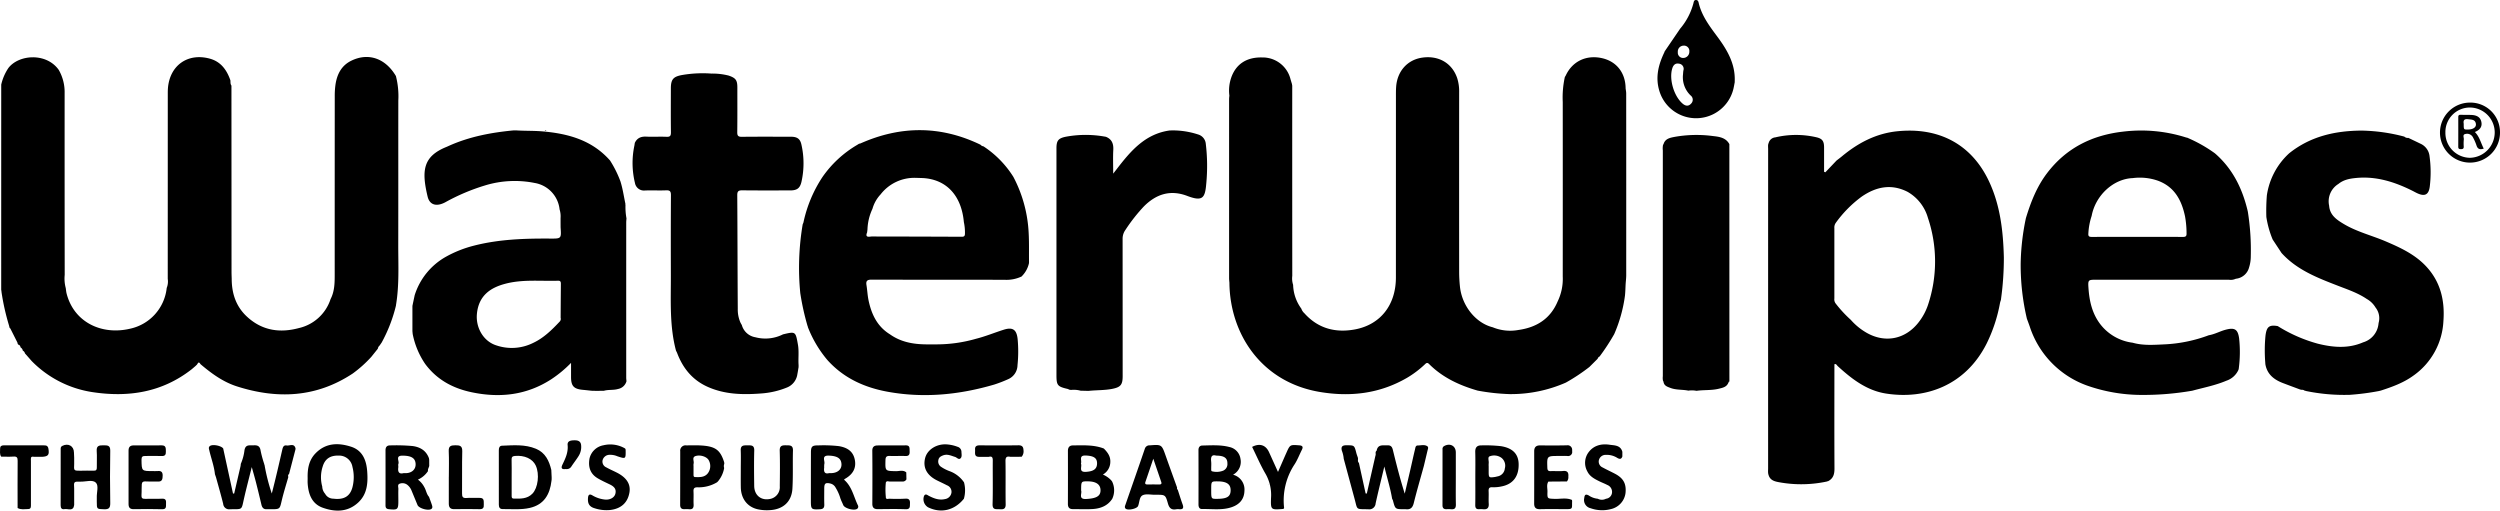
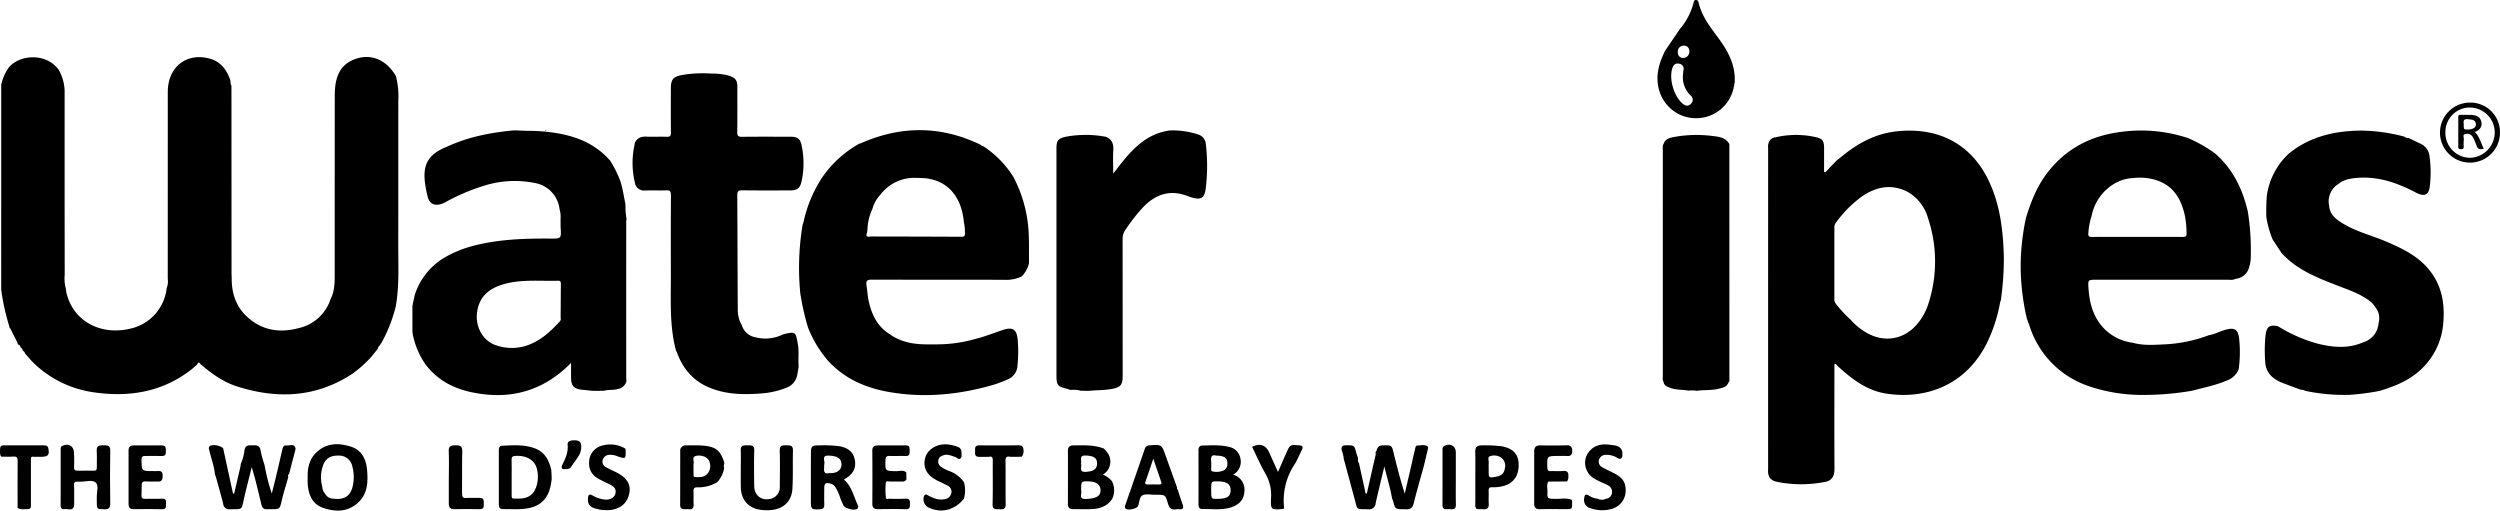
<svg xmlns="http://www.w3.org/2000/svg" width="876.165" height="178.948" viewBox="0 0 876.165 178.948">
  <g>
    <path d="M138.794,107h-.026c1.2-7.085.792-14.233.807-21.361.036-16.8,0-33.607.023-50.41a28.563,28.563,0,0,0-.832-8.528h0l.018,0c-3.65-6.234-9.588-8.329-15.557-5.476-3.6,1.723-5.142,4.842-5.672,8.582a28.257,28.257,0,0,0-.236,3.946q-.02,30.869-.017,61.735c0,3.218.083,6.466-1.5,9.442h0l.017,0h0a15.219,15.219,0,0,1-11.061,10.043c-6.482,1.747-12.546.97-17.786-3.617l-.037-.039c-4.134-3.613-5.723-8.294-5.73-13.64h0c-.021-.779-.06-1.557-.06-2.336Q81.128,62.67,81.114,30c-.433-.564-.294-1.241-.372-1.875-1.275-3.61-3.32-6.513-7.232-7.577-7.772-2.113-14.1,2.441-14.663,10.522-.046.658-.044,1.321-.044,1.981q0,32.346-.013,64.693a6.063,6.063,0,0,1-.363,3.176l-.046.374a16.356,16.356,0,0,1-12.766,13.9c-9.941,2.357-19.681-2.207-22.274-12.314-.16-.627-.2-1.285-.3-1.928a12.781,12.781,0,0,1-.365-4.605q-.042-31.81-.028-63.62a15.646,15.646,0,0,0-2.065-8.238v0c-4.354-6.119-13.958-5.4-17.612-.69A17.173,17.173,0,0,0,.43,29.661h0L.423,101.529a9.286,9.286,0,0,1,.121.923A81.306,81.306,0,0,0,3.217,114.26c.074.3.058.651.39.836l2.483,4.933c.095.285.077.628.41.788.51.131.608.577.752.987h0a1.49,1.49,0,0,1,.736,1.084,1.425,1.425,0,0,1,.758.962l.354.4h0l2,2.277a37.7,37.7,0,0,0,21.307,10.9c12.624,1.918,24.423.082,34.763-8l1.343-1.147.348-.342h0c.435-.251.614-1.628,1.4-.318,3.842,3.267,7.911,6.24,12.752,7.79,14.175,4.538,27.836,3.945,40.6-4.5a42.32,42.32,0,0,0,6.532-5.859h0l2.277-2.845a1.788,1.788,0,0,1,.624-1.115h0l.736-1.079A52.745,52.745,0,0,0,138.794,107Z" />
    <path d="M483.227,110.951l-.072.064h.265C483.352,110.994,483.288,110.972,483.227,110.951Z" />
    <path d="M697.014,63.417C690.877,50.463,679.41,44.534,664.973,46c-7.52.763-13.8,4.1-19.493,8.831-.6.495-1.221.953-1.833,1.429h0l-3.926,4.128-.443-.182q0-4.24,0-8.481c0-2.191-.546-3.123-2.685-3.615a31.593,31.593,0,0,0-14.4.031A2.657,2.657,0,0,0,619.86,50.1a2.5,2.5,0,0,0-.214,1.044c0,.211,0,.423.014.634.007.151.013.3.013.452q-.015,55.9-.007,111.8c0,.123,0,.246-.007.368-.011.365-.028.73-.011,1.094a3.427,3.427,0,0,0,.192,1.036c.573,1.877,2.242,2.226,3.794,2.5a42.989,42.989,0,0,0,16.731-.292l.125-.09.153.011c1.849-.927,2.289-2.455,2.278-4.448-.066-12.126-.026-24.254-.02-36.381a1.06,1.06,0,0,1,.041-.2c.613-.184.8.389,1.113.676,4.917,4.51,10.173,8.569,16.955,9.626,13.618,2.124,27.731-2.658,35.233-17.511a53.833,53.833,0,0,0,4.7-14.277,9.86,9.86,0,0,1,.307-1.016h0l.078-.61a104.221,104.221,0,0,0,.955-14.335C702.043,80.971,701.033,71.9,697.014,63.417Zm-21.343,43.521a20.51,20.51,0,0,1-3.121,5.84c-4.64,6.14-11.888,7.632-18.524,3.759a21.881,21.881,0,0,1-5.381-4.436h0a43.48,43.48,0,0,1-5.356-5.8,2.363,2.363,0,0,1-.407-1.692q0-12.339,0-24.678a2.789,2.789,0,0,1,.51-1.849,41.3,41.3,0,0,1,9.08-9.181c5.028-3.449,10.353-4.585,16.07-1.668a15.307,15.307,0,0,1,7.134,9.138A47.915,47.915,0,0,1,675.671,106.938Z" />
    <path d="M646.071,53.749a.489.489,0,0,0,.2-.125Z" />
    <path d="M209.15,136.99h0l1.8-.031h0l.713-.008c1.61-.458,3.311-.147,4.931-.626a3.77,3.77,0,0,0,2.967-2.72v0c-.032-.417-.093-.834-.093-1.251q-.006-27.195,0-54.389c0-.477.061-.954.093-1.431a21.92,21.92,0,0,1-.344-4.818h0a.169.169,0,0,1-.026-.256c-.56-2.622-.93-5.28-1.734-7.856a38.067,38.067,0,0,0-3.66-7.357h0c-6.283-7.118-14.6-9.416-23.653-10.2-3.051-.263-6.094-.148-9.135-.344l-1.065,0c-7.772.74-15.38,2.17-22.563,5.381-.272.122-.539.255-.815.366-8.309,3.332-8.892,8.269-6.7,17.454.712,2.981,3.133,3.6,6.163,2a71.09,71.09,0,0,1,13.812-5.872,35.552,35.552,0,0,1,17.562-.905,10.515,10.515,0,0,1,8.715,9.266,8.1,8.1,0,0,1,.342,3.018q0,1.617.01,3.235c.269,3.969.269,3.988-3.566,3.966-8.986-.05-17.939.216-26.715,2.458a40.651,40.651,0,0,0-9.8,3.854,23.562,23.562,0,0,0-11.057,13.53h0q-.326,1.533-.653,3.067a4.071,4.071,0,0,1-.112.524h0l-.029.362,0,8.643c.032.335.063.671.095,1.006A28.3,28.3,0,0,0,149,127.53c4.093,5.538,9.7,8.556,16.306,9.942,9.887,2.076,19.276,1.031,27.911-4.563a41.426,41.426,0,0,0,6.915-5.738c0,1.885,0,3.407,0,4.929,0,3.2.957,4.239,4.18,4.529,1.012.091,2.022.212,3.033.319Zm-12.994-24.285c-2.757,2.931-5.609,5.742-9.321,7.483a16.8,16.8,0,0,1-12.892.855c-4.581-1.451-7.236-6.255-6.805-10.993.608-6.677,5.042-9.282,9.845-10.574,6.135-1.649,12.4-.9,18.617-1.091.871-.026.973.444.967,1.114q-.05,5.941-.085,11.883A1.331,1.331,0,0,1,196.156,112.705Z" />
    <path d="M191.111,45.706a1.379,1.379,0,0,0-.242.307,6.3,6.3,0,0,1,.7-.266Z" />
    <path d="M335.286,73.982l-.024-.083C335.23,73.938,335.227,73.968,335.286,73.982Z" />
    <path d="M360.114,77.387a46.7,46.7,0,0,0-4.961-15.393h0a35,35,0,0,0-10.492-10.71h0a1.609,1.609,0,0,1-1.03-.567h0c-13.945-6.732-27.962-6.713-42.049-.459a2.639,2.639,0,0,1-.515.115l-.7.438a38.467,38.467,0,0,0-12.124,11.238,46.17,46.17,0,0,0-6.658,15.9,3.976,3.976,0,0,1-.265.641h0a91.547,91.547,0,0,0-.85,24.143,88.27,88.27,0,0,0,2.551,11.522.233.233,0,0,1,.067.271,40.667,40.667,0,0,0,6.9,11.669c5.707,6.347,13,9.63,21.191,11.114,12.621,2.286,25.043,1.052,37.277-2.536a45.875,45.875,0,0,0,4.844-1.87,5.42,5.42,0,0,0,3.3-4.927,46.56,46.56,0,0,0,.045-9.159c-.346-3.263-1.693-4.262-4.828-3.275-3.247,1.022-6.4,2.344-9.708,3.172A49.944,49.944,0,0,1,328.5,120.69h-.733l-1.089,0h0l-2.156,0c-4.527-.045-8.849-.827-12.635-3.528h0c-4.455-2.741-6.473-7.036-7.494-11.917-.366-1.751-.433-3.562-.725-5.331-.252-1.529.32-1.915,1.823-1.91,15.544.051,31.089.01,46.634.056a12.41,12.41,0,0,0,5.906-1.156l.317-.344h0a9.249,9.249,0,0,0,2.265-4.286h0c.008-.127.015-.254.023-.381C360.581,87.055,360.8,82.209,360.114,77.387Zm-23.008,5.589q-15.846-.072-31.691-.095c-1.082.124-2.259.347-1.518-1.445l.126-1.055a18.325,18.325,0,0,1,1.751-7.212l0-.01a12.236,12.236,0,0,1,2.866-5.055,14.949,14.949,0,0,1,12.466-5.763c.775.009,1.55.042,2.325.064,8.33.469,13.546,6.209,14.369,15.434a16.949,16.949,0,0,1,.384,3.931C338.192,82.559,338.027,82.981,337.106,82.976Z" />
    <path d="M836.187,84.626c-4.894-2.094-10.138-3.36-14.749-6.109-2.484-1.481-4.92-3.1-5.156-6.43l0,.007a7.141,7.141,0,0,1,3.239-7.617c1.844-1.527,4.086-1.91,6.356-2.118,6.993-.64,13.386,1.408,19.54,4.471.536.267,1.056.566,1.6.825,2.743,1.314,4.164.664,4.538-2.3a41.327,41.327,0,0,0-.083-10.593,5.411,5.411,0,0,0-3.233-4.426c-1.392-.677-2.791-1.34-4.187-2.01a1.8,1.8,0,0,1-1.425-.449,62.479,62.479,0,0,0-14.867-2.109c-9.314.039-18.028,1.985-25.487,7.96h0a24.825,24.825,0,0,0-7.818,14.761,69.063,69.063,0,0,0-.178,7.543,33.683,33.683,0,0,0,2.215,7.908h0q1.557,2.364,3.116,4.728c5.378,5.946,12.61,8.709,19.815,11.5,3.457,1.338,6.979,2.52,10.076,4.623a8.3,8.3,0,0,1,3.038,2.971,6.025,6.025,0,0,1,1.083,5.414h0l-.045.367h0a7.542,7.542,0,0,1-5.373,6.432c-5.218,2.266-10.549,1.8-15.849.486a52.463,52.463,0,0,1-14.082-6.176c-2.988-.513-3.91.195-4.3,3.413a53.977,53.977,0,0,0-.09,9.168l.048.738c.6,3.553,3.007,5.438,6.14,6.641,2.064.792,4.139,1.552,6.209,2.326h0a.224.224,0,0,1,.284.067,1.4,1.4,0,0,1,1.16.3.216.216,0,0,1,.286.062,66.6,66.6,0,0,0,15.493,1.376A87.487,87.487,0,0,0,833.974,137l.12-.087.147.025c4.1-1.331,8.143-2.77,11.678-5.37a24.806,24.806,0,0,0,10.416-19.064c.534-7.255-1.038-13.842-6.167-19.267C846.282,89.129,841.278,86.8,836.187,84.626Z" />
    <path d="M422.754,64.369a65.1,65.1,0,0,0-.17-14.009,3.742,3.742,0,0,0-2.7-3.239,28.677,28.677,0,0,0-8.817-1.419l-1.1.02c-8.562,1.169-13.652,7.121-18.494,13.416-.356.464-.717.923-1.335,1.718,0-3.031-.106-5.7.034-8.349.114-2.163-.522-3.727-2.592-4.565h0l-.677-.116a38.022,38.022,0,0,0-13.406.1c-2.642.553-3.245,1.387-3.245,4.09q0,39.729,0,79.458c0,3.556.364,4.006,3.861,4.819a2.48,2.48,0,0,1,.518.218.929.929,0,0,1,.128.061l.6.087a9.03,9.03,0,0,1,3.345.266l.007,0,2.79.068c2.74-.3,5.515-.173,8.238-.7,2.993-.584,3.716-1.422,3.717-4.459q0-24.051-.019-48.1a5.227,5.227,0,0,1,.99-3.161,59.116,59.116,0,0,1,6.433-8.2c4.32-4.36,9.3-5.959,15.2-3.719C421.5,70.721,422.333,69.4,422.754,64.369Z" />
    <path d="M600.4,47.688a43.87,43.87,0,0,0-13.565.294c-1.53.309-3.21.6-3.8,2.464a1.762,1.762,0,0,0-.235.53,6.806,6.806,0,0,0-.035,1.753q-.018,39.545,0,79.09a5.389,5.389,0,0,0,.032,1.5,1.429,1.429,0,0,0,.2.427c.167,1.452,1.34,1.791,2.441,2.212,2.023.773,4.2.51,6.276.95a8.57,8.57,0,0,1,2.858.062c2.579-.369,5.22-.1,7.772-.725,1.367-.334,2.816-.581,3.408-2.157h0l.01-.008a.141.141,0,0,0,.049-.215l0-.053a.226.226,0,0,0,.085.008,1.888,1.888,0,0,0,.2-.133h0l-.012-83.177C604.849,48.237,602.552,47.928,600.4,47.688Zm5.246,86.286a1.357,1.357,0,0,0,.106.11A.325.325,0,0,1,605.643,133.974Z" />
    <path d="M595.316.93C595.2.4,594.966.007,594.4,0c-.729-.009-.783.626-.908,1.127a22.652,22.652,0,0,1-4.68,8.954h0l-5.4,7.925-.124.352c-2.067,4.311-3.2,8.71-1.739,13.51a13.45,13.45,0,0,0,26-.929c.154-.7.276-1.409.414-2.114l0-.37c.242-6.129-2.679-11.016-6.151-15.69C599.11,9.119,596.351,5.494,595.316.93Zm-5.252,15.064a1.868,1.868,0,0,1,1.992,2.05,2.169,2.169,0,0,1-2.247,2.271,1.845,1.845,0,0,1-1.787-2.051A2.064,2.064,0,0,1,590.064,15.994ZM592.688,36.3c-.914,1.02-1.954.9-2.982.025-3.052-2.607-4.808-8.528-3.635-12.345.357-1.16,1.06-1.924,2.35-1.667a1.819,1.819,0,0,1,1.557,2.372c-.085.468-.1.95-.142,1.425a8.836,8.836,0,0,0,2.65,7.328A1.887,1.887,0,0,1,592.688,36.3Z" />
    <path d="M100.445,156.12c-1.11-.191-1.345.733-1.538,1.573-1.166,5.082-2.329,10.165-3.652,15.27a66.694,66.694,0,0,1-2.546-10.032h0a.147.147,0,0,1-.068-.21,38.674,38.674,0,0,1-1.309-4.8c-.239-1.626-1.133-1.942-2.49-1.845-1.293.092-2.77-.452-3.156,1.689a17.11,17.11,0,0,1-1.291,4.8l-.075.714q-1.122,4.836-2.243,9.671l-.419.021-3.432-15.779h.007c-.68-.983-3.624-1.57-4.6-.919-.667.444-.4,1.037-.267,1.607.633,2.771,1.674,5.445,1.96,8.3h0l.375,1.091c.849,3.108,1.756,6.2,2.522,9.331a2.066,2.066,0,0,0,2.353,1.877c4.6-.085,3.971.469,4.979-3.928.8-3.489,1.712-6.952,2.682-10.861.56,2.024,1.042,3.658,1.462,5.307q.993,3.908,1.912,7.833c.252,1.084.779,1.733,1.976,1.624.118-.011.24,0,.36,0,4.57.028,3.981.213,4.978-3.791.619-2.485,1.393-4.931,2.1-7.4,0-.392-.224-.838.27-1.11q1.125-4.316,2.252-8.632l.032-.373C103.073,155.211,101.523,156.305,100.445,156.12Z" />
    <path d="M193.218,164.75h0l.018.021c-.771-3.248-2.089-6.119-5.416-7.5-3.843-1.6-7.886-1.224-11.891-1.065-.862.035-1.11.739-1.108,1.57q.029,9.552.006,19.1c0,.943.364,1.546,1.327,1.536,3.176-.032,6.378.308,9.515-.407,5.015-1.144,7.049-4.733,7.606-9.48.021-.179.041-.357.062-.536,0-.248,0-.5,0-.745q-.06-1.248-.121-2.5Zm-6.637,8.271c-1.843,1.881-4.2,1.763-6.544,1.716-.8-.016-.718-.646-.719-1.184q0-3.147,0-6.295c0-2.038.039-4.077-.021-6.114-.026-.89.205-1.266,1.156-1.351,3.364-.3,6.211.975,7.32,3.386C189.151,166.177,188.559,171,186.581,173.021Z" />
    <path d="M36.264,156.07c-1.391-.012-2.511.051-2.37,1.979.14,1.912,0,3.842.04,5.763.017.825-.2,1.183-1.112,1.146-1.558-.064-3.121.013-4.681.015-2.268,0-2.268,0-2.143-2.4V160.4c-.027-.6-.072-1.194-.077-1.791-.021-2.314-2.014-3.423-4.113-2.329-.564.294-.539.716-.539,1.19,0,6.533.011,13.067-.016,19.6,0,1,.37,1.544,1.353,1.36,1.219-.227,3.082.95,3.391-1.439q0-2.886,0-5.774c-.163-2.431-.161-2.479,2.262-2.416,1.84.048,4.226-.8,5.365.38,1.043,1.079.222,3.434.3,5.225.02.48,0,.961,0,1.441,0,2.623,0,2.547,2.545,2.631,1.6.053,2.2-.4,2.173-2.126-.105-6.124-.115-12.252,0-18.376C38.684,156,37.6,156.082,36.264,156.07Z" />
-     <path d="M150.35,174.125h0c-.894-.986-1-2.354-1.678-3.457a7.512,7.512,0,0,0-2.205-2.576,8.258,8.258,0,0,0,3.535-3h0c-.135-.669.305-1.2.433-1.807q-.007-1.073-.014-2.145l-.094-.571c-.99-2.648-3.009-3.871-5.716-4.246a63.267,63.267,0,0,0-7.919-.221c-1.122-.015-1.583.624-1.581,1.721q.021,9.644,0,19.287c0,.914.332,1.261,1.231,1.353,3.016.307,3.271.106,3.268-2.911,0-1.382-.048-2.766.008-4.145.027-.656-.411-1.6.475-1.892a2.762,2.762,0,0,1,2.586.35,4.758,4.758,0,0,1,1.517,1.976c.712,1.714,1.415,3.431,2.125,5.146.5,1.218,3.941,2.161,4.923,1.331.435-.368.266-.9.129-1.335C151.067,176.017,150.694,175.075,150.35,174.125Zm-8-8.3c-.239.01-.478,0-.932,0-1.516.4-2.069-.388-1.828-2.012.061-.409-.112-.885.035-1.244.4-.978-1.168-2.87,1.368-2.876,3.138-.007,4.585.853,4.669,2.924C145.74,164.438,144.409,165.729,142.354,165.821Z" />
    <path d="M245.743,156.126c-1.736-.106-3.482-.038-5.223-.034a1.866,1.866,0,0,0-2.125,2.089c0,6.245,0,12.49-.023,18.735,0,1.059.425,1.568,1.494,1.533a12.157,12.157,0,0,1,1.62.015c1.31.132,1.66-.509,1.6-1.711-.076-1.5.047-3-.039-4.5-.063-1.1.315-1.481,1.411-1.471a12.41,12.41,0,0,0,6.849-1.766l.339-.335h0a9.9,9.9,0,0,0,2.153-4.688l-.007.005a2.042,2.042,0,0,1,.048-1.428h0L253.8,162C252.431,157.694,250.745,156.432,245.743,156.126Zm2.325,9.744c-1.122,1.444-2.821,1.377-4.447,1.327-.59-.018-.561-.51-.563-.93,0-.957,0-1.915,0-2.872h.008a3.172,3.172,0,0,1,.013-.894c.278-.911-.753-2.3.83-2.714,1.758-.464,4,.365,4.559,1.667A4.178,4.178,0,0,1,248.068,165.87Z" />
    <path d="M546.272,159.8c1.014,0,2.031-.052,3.042.01a1.444,1.444,0,0,0,1.69-1.191l-.019-1.1a1.587,1.587,0,0,0-1.873-1.45c-3.113.071-6.229.06-9.343.026-1.446-.016-2.084.647-2.083,2.054,0,6.109.013,12.218-.012,18.327-.006,1.461.627,2.016,2.082,1.978,2.754-.071,5.51-.037,8.265-.016,3.473.026,2.837.026,2.96-2.875l-.078-.357h0c-2-.861-4.1-.284-6.142-.373-2.444-.106-2.5-.026-2.426-2.472.036-1.192-.405-2.444.317-3.579l6.5-.05a2.258,2.258,0,0,0,.5-1.665c.113-1.327-.215-2.164-1.855-2-1.418.145-2.864-.018-4.293.047-.953.043-1.187-.315-1.215-1.236C542.159,159.8,542.127,159.8,546.272,159.8Z" />
    <path d="M317.309,174.765a54.1,54.1,0,0,1-5.581.02c-.477-.012-1.322.416-1.278-.677h0v0a25.1,25.1,0,0,1,.011-5.046h0c.36-.655.935-.28,1.428-.3h4.35a1.465,1.465,0,0,0,1.434-.765q-.025-1.218-.053-2.438h0c-1.107-.949-2.419-.406-3.624-.429-3.8-.075-3.764-.026-3.668-3.87.026-1.078.344-1.506,1.456-1.467,1.859.065,3.724-.041,5.583.026,1.315.046,1.487-.7,1.429-1.715-.054-.928.2-2.029-1.336-2.018-3.3.025-6.6-.018-9.906.028-1.138.016-1.856.471-1.843,1.866.06,6.183.048,12.368.01,18.552-.009,1.417.618,1.925,1.957,1.913,3.242-.03,6.488-.1,9.725.025,1.718.067,1.451-1.1,1.508-2.011C318.975,175.44,318.718,174.655,317.309,174.765Z" />
    <path d="M56.761,174.773c-1.975.121-3.963-.016-5.942.053-.972.034-1.293-.335-1.232-1.246.053-.777.051-1.559.055-2.339.011-2.621.008-2.621,2.653-2.485H55.2c1.638.162,1.806-.839,1.81-2.133.005-1.482-.826-1.651-1.989-1.533-.475.048-.96.007-1.44.007-3.982,0-3.92,0-3.987-3.956-.019-1.124.394-1.339,1.316-1.334,1.921.01,3.845-.074,5.763.011,1.284.056,1.485-.583,1.456-1.633s.1-2.106-1.454-2.1c-3.3.018-6.6-.013-9.9.014-1.134.009-1.727.559-1.721,1.8q.044,9.366,0,18.732c-.005,1.3.531,1.832,1.838,1.815,3.3-.044,6.607-.088,9.906.019,1.582.051,1.354-.956,1.388-1.862C58.217,175.63,58.3,174.678,56.761,174.773Z" />
    <path d="M216.2,165.643c-1.224-.624-2.494-1.161-3.69-1.833a2.216,2.216,0,0,1-1.331-2.488,2.515,2.515,0,0,1,2.52-1.924,6.183,6.183,0,0,1,2.636.5c2.985.987,2.981,1,2.93-2.194,0-.06,0-.12.008-.18a.413.413,0,0,1-.142-.312,10.2,10.2,0,0,0-7.612-1.166,6.1,6.1,0,0,0-4.914,4.644c-.555,3.135.371,5.466,2.888,6.947,1.334.786,2.75,1.435,4.149,2.106s2.478,1.536,2.018,3.318c-.357,1.383-1.964,2.234-3.789,2a10.62,10.62,0,0,1-4.22-1.427c-1.036-.626-1.5-.281-1.581.924-.126,1.762.349,2.963,2.213,3.536a13.422,13.422,0,0,0,5.492.65c3.863-.433,6.173-2.526,6.811-6.062Q221.379,168.29,216.2,165.643Z" />
    <path d="M565.986,166.029c-1.427-.75-2.9-1.422-4.312-2.195a2.237,2.237,0,0,1-1.286-2.69,2.42,2.42,0,0,1,2.474-1.73,6.851,6.851,0,0,1,3.928,1.056c.82.487,1.434.527,1.791-.5h0q0-.813,0-1.625h0c-.635-2.367-2.778-2.224-4.492-2.482-2.793-.421-5.472.2-7.271,2.543a6.173,6.173,0,0,0-.519,6.794c.872,1.81,2.539,2.644,4.207,3.474.91.453,1.874.8,2.77,1.279a2.606,2.606,0,0,1,1.695,2.533,2.37,2.37,0,0,1-2.126,2.306,3.094,3.094,0,0,1-2.884,0,6.711,6.711,0,0,1-3.156-1.15c-1.079-.585-1.465-.262-1.581.933a2.939,2.939,0,0,0,2.207,3.536,12.117,12.117,0,0,0,7.232.287,6.626,6.626,0,0,0,5.035-5.677C570,169.518,568.942,167.582,565.986,166.029Z" />
    <path d="M444.508,169.776c.027.1.049.206.073.309v-.3C444.555,169.781,444.533,169.777,444.508,169.776Z" />
    <path d="M455.3,156.07c-3.168-.227-3.177-.258-4.444,2.577-.972,2.176-1.914,4.365-2.961,6.758-1.071-2.365-2.1-4.649-3.14-6.927-1.161-2.538-3.3-3.217-5.884-1.883h0l-.017.1c1.558,3.161,2.949,6.419,4.724,9.453a14.937,14.937,0,0,1,1.874,8.406c-.137,4.166-.031,4.17,4.231,3.816.06,0,.12-.008.18-.011h0a.39.39,0,0,1,.179-.3,22.945,22.945,0,0,1,3.744-15.447c.975-1.554,1.633-3.3,2.469-4.948C456.8,156.579,456.477,156.154,455.3,156.07Z" />
    <path d="M15.683,156.086c-4.8.012-9.6.018-14.407-.008-.85,0-1.249.378-1.241,1.156.011.944-.217,1.931.367,2.8,1.436,0,2.879.084,4.308-.02,1.211-.088,1.485.36,1.474,1.507-.053,5.506-.018,11.013-.015,16.519,1.179.675,2.461.388,3.705.367,1.061-.018.966-.837.965-1.57q-.006-7.661,0-15.321c0-.72-.294-1.725,1.084-1.417h2.9c2.079-.131,2.511-.708,2.151-2.831C16.847,156.529,16.516,156.084,15.683,156.086Z" />
    <path d="M356.91,156.06c-4.5.074-9,.046-13.5.016-1.078-.007-1.767.268-1.679,1.5.08,1.1-.458,2.58,1.53,2.531l3.265,0h0c1.158-.3,1.418.215,1.408,1.305-.047,5.088.079,10.18-.069,15.265-.062,2.138,1.247,1.709,2.441,1.794,1.269.092,2.176-.016,2.147-1.732-.085-5.027.027-10.058-.063-15.086-.026-1.4.4-1.844,1.707-1.548l3.961-.029a2.976,2.976,0,0,0,.636-2.359C358.646,156.592,358.194,156.038,356.91,156.06Z" />
-     <path d="M569.866,31.974c-.044-.332-.1-.665-.142-1-.038-5.459-3.182-9.465-8.318-10.6-5.469-1.21-10.322,1.108-12.631,6.028-.1.21-.236.4-.355.6h0l0,.011a33.36,33.36,0,0,0-.731,8.735q.027,30.594,0,61.188a18.116,18.116,0,0,1-1.772,8.68h0c-2.564,6.142-7.46,9.158-13.8,10.034a16.015,16.015,0,0,1-8.976-.954h0v0c-5.916-1.465-10.773-7.463-11.48-14.252a50.98,50.98,0,0,1-.278-5.211q-.024-31.445,0-62.89a15.277,15.277,0,0,0-.689-4.967c-1.775-5.235-6.47-7.992-12.223-7.18-5.192.733-8.78,4.721-9.172,10.232-.077,1.077-.073,2.161-.074,3.241q-.006,31.806-.009,63.612c-.006,9.554-5.381,16.517-14.406,18.179-6.781,1.25-12.881-.325-17.655-5.661a3.828,3.828,0,0,1-1.082-1.627h0a14.792,14.792,0,0,1-2.878-8.317h0l.009.007a7.235,7.235,0,0,1-.305-3.171q-.029-33.394-.015-66.79a.191.191,0,0,1-.043-.275c-.187-.623-.379-1.245-.562-1.87a10.042,10.042,0,0,0-9.874-7.62c-5.436-.15-9.187,2.254-10.883,7.009a13.9,13.9,0,0,0-.668,6.354c-.01.121-.022.242-.034.363a8.492,8.492,0,0,0-.063.885q-.009,31.381,0,62.764c0,.214.013.429.03.644.025.321.059.642.082.963.17,17.732,11.026,34.755,31.632,38.242,10.732,1.816,21.024.619,30.591-4.932a35.071,35.071,0,0,0,6.176-4.639c.512-.472.862-.925,1.589-.2,4.751,4.751,10.634,7.463,16.988,9.3a72.71,72.71,0,0,0,11.224,1.232,47.8,47.8,0,0,0,19.708-4.034l.01-.005a65.333,65.333,0,0,0,8.236-5.466h0l2.9-2.886a1.245,1.245,0,0,1,.689-.8,75.87,75.87,0,0,0,5.1-7.8h0l.006-.01a50.175,50.175,0,0,0,3.781-13.542c.141-1.361.16-2.734.235-4.1h0c.031-.442.073-.884.111-1.326.048-.571.09-1.142.09-1.713q.014-31.851-.009-63.7A5.917,5.917,0,0,0,569.866,31.974Z" />
    <path d="M279.651,120.8c-.8-4.551-.821-4.66-4.924-3.693l-.309.073h0a13.749,13.749,0,0,1-9.679,1.017,5.926,5.926,0,0,1-4.761-4.305h0a7.978,7.978,0,0,1-.544-1,11.376,11.376,0,0,1-.871-4.65c-.085-13.278-.089-26.556-.178-39.834-.01-1.383.441-1.712,1.762-1.7.106,0,.213,0,.319,0,5.469.065,10.938.031,16.408.03h.037c2.366,0,3.444-.729,3.971-2.993a29.72,29.72,0,0,0,0-13.021c-.449-2.113-1.532-2.806-3.749-2.807-5.708,0-11.417-.037-17.125.03-1.255.014-1.639-.335-1.623-1.6.065-5.226.03-10.454.033-15.682,0-2.589-.589-3.344-3.055-4.179a23.153,23.153,0,0,0-6.059-.7,42.376,42.376,0,0,0-10.229.5c-3.162.564-3.954,1.562-3.961,4.714-.011,5.107-.042,10.215.023,15.322.015,1.214-.233,1.687-1.554,1.623-2.338-.113-4.691.062-7.028-.06-1.866-.1-3.243.443-4.058,2.16l-.019.037c-.056.353-.1.707-.169,1.058a29.47,29.47,0,0,0,.223,12.992,3.2,3.2,0,0,0,3.539,2.627c2.455-.094,4.92.054,7.375-.053,1.354-.059,1.7.36,1.695,1.706-.06,9.356-.05,18.712-.026,28.067.022,8.845-.514,17.731,1.8,26.421l0,.007a8.535,8.535,0,0,1,.383.773c2,5.31,5.32,9.44,10.581,11.833,6.025,2.742,12.4,2.876,18.819,2.387a29.164,29.164,0,0,0,9.207-2.136,5.855,5.855,0,0,0,3.542-4.608c.169-.82.284-1.65.424-2.476v-.016l.006-.658v-.046C279.71,125.576,280.067,123.174,279.651,120.8Z" />
    <path d="M295.8,168.114a2.3,2.3,0,0,1,.315-.284c2.847-1.611,4-3.791,3.484-6.611s-2.369-4.336-5.655-4.873a48.049,48.049,0,0,0-7.192-.246c-2.134-.028-2.54.388-2.548,2.5-.021,5.647-.016,11.295-.02,16.943,0,2.969.177,3.1,3.172,2.938,1.158-.062,1.574-.532,1.533-1.675-.066-1.86-.018-3.725-.021-5.587,0-1.822.44-2.168,2.223-1.74a2.819,2.819,0,0,1,1.769,1.427,15.344,15.344,0,0,1,1.718,3.922l.011.009a.18.18,0,0,1,.074.223l.028.063c.283.63.576,1.256.843,1.892.507,1.212,4,2.1,4.953,1.244a.954.954,0,0,0,.175-1.167C299.173,174.022,298.575,170.475,295.8,168.114Zm-4.493-2.3c-.179,0-.358,0-.722,0-1.492.4-1.962-.391-1.734-1.916a7.75,7.75,0,0,1,.039-1.247c.36-1.065-1.177-3.079,1.6-2.973,2.946.112,4.341.955,4.422,3.037C294.973,164.525,293.531,165.766,291.3,165.819Z" />
    <path d="M201.191,154.312c-1.081.027-2.406.182-2.257,1.666.253,2.534-.76,4.663-1.794,6.807-.632,1.31-.254,1.779,1.128,1.594a1.912,1.912,0,0,0,1.991-.9c.818-1.251,1.762-2.421,2.545-3.692a6.028,6.028,0,0,0,.859-3.778C203.52,154.485,202.357,154.283,201.191,154.312Z" />
    <path d="M275.442,156.063c-1.383-.028-2.23.155-2.175,1.932.128,4.138.067,8.283.022,12.424a4.181,4.181,0,0,1-3.2,4.4c-3.234.769-5.721-1.137-5.765-4.517-.054-4.141-.1-8.285.014-12.424.053-1.911-1.1-1.81-2.324-1.8-1.2.01-2.49-.162-2.411,1.753.089,2.157.021,4.321.021,6.482s-.032,4.322.008,6.483c.074,3.96,2.268,6.811,5.8,7.66a14.967,14.967,0,0,0,4.467.324c4.6-.29,7.549-2.965,7.818-7.541.26-4.427.061-8.879.188-13.316C277.964,155.934,276.762,156.089,275.442,156.063Z" />
    <path d="M787.858,74.6l-.014-.075-.09-.513-.084-.346c-1.871-7.745-5.276-14.618-11.426-19.935l-.016-.011a49.494,49.494,0,0,0-9.341-5.313c-.112-.049-.223-.1-.336-.148l-.24-.044-.119-.022a52.1,52.1,0,0,0-22.022-2.074c-10.926,1.223-20.064,5.739-26.807,14.652-3.554,4.7-5.644,10.063-7.338,15.624l-.018.056A83.479,83.479,0,0,0,708.178,92.3a81.919,81.919,0,0,0,2.18,19.4h0l.014.038c.324.88.659,1.757.967,2.642a32.689,32.689,0,0,0,20.225,20.787,57.91,57.91,0,0,0,18.5,3.238,100.261,100.261,0,0,0,18.248-1.474h.006c4.017-1.092,8.117-1.872,11.982-3.515a7.071,7.071,0,0,0,4.126-3.634c.052-.123.1-.249.148-.379.018-.119.037-.239.055-.359l0-.025a43.966,43.966,0,0,0,.111-10.393c-.434-3.28-1.608-3.924-4.838-3.038-1.913.524-3.669,1.522-5.638,1.873-.049.009-.1.02-.148.028a51.026,51.026,0,0,1-15.688,3.206c-3.658.172-7.357.448-10.967-.574l-.052-.013a16.981,16.981,0,0,1-11.487-6.7c-2.706-3.653-3.663-7.9-3.974-12.32-.214-3.05-.144-3.055,2.842-3.055q23.151,0,46.3-.006a4.152,4.152,0,0,0,2.457-.323l.64-.107a5.329,5.329,0,0,0,4.036-3.869,12.7,12.7,0,0,0,.6-3.89,85.148,85.148,0,0,0-.969-15.233ZM756.289,63.336c5.831,2.154,8.315,6.871,9.5,12.54a34.128,34.128,0,0,1,.523,5.9c.029.917-.23,1.257-1.2,1.254q-16.005-.045-32.011,0c-.921,0-1.284-.219-1.2-1.2a22.969,22.969,0,0,1,1.148-6.148h0c1.356-7.225,7.606-12.985,14.389-13.262A19.239,19.239,0,0,1,756.289,63.336Z" />
    <path d="M389.734,168.717l-.026-.033-.284-.365c-.071-.076-.145-.148-.219-.221a8.8,8.8,0,0,0-2.678-1.786,5.113,5.113,0,0,0,2.6-4.326c.113-2.051-.937-3.414-2.212-4.735l-.049-.051c-3.5-1.359-7.173-1.121-10.816-1.1-1.255.007-1.784.709-1.78,1.961q.031,9.26-.007,18.518c-.007,1.312.549,1.863,1.815,1.854,2.278-.014,4.562.106,6.831-.032,2.777-.169,5.254-1.1,6.884-3.565v0a7.016,7.016,0,0,0-.056-6.115Zm-10.833,3.2c.009-3.224.009-3.224,2.246-3.22,3.076,0,4.63,1.136,4.545,3.307-.077,1.955-1.629,2.679-4.948,2.873C377.736,175.055,379.319,172.9,378.9,171.919Zm1.633-12.274c2.749.126,3.966.845,3.947,2.777-.021,1.98-1.267,2.785-3.871,2.95-2.758.174-1.273-1.882-1.776-2.9C379.242,161.41,377.936,159.526,380.534,159.645Z" />
    <path d="M412.754,171.62h0l0,0c-.3-.168-.259-.439-.234-.7l.005-.051c-1.329-3.7-2.673-7.4-3.985-11.114-1.408-3.985-1.423-4-5.581-3.677a1.672,1.672,0,0,0-1.738,1.21c-2.233,6.553-4.533,13.083-6.8,19.624-.152.439-.368.923.067,1.345.763.739,3.946.063,4.359-.905.552-1.292.406-3.2,1.637-3.788,1.177-.564,2.822-.152,4.262-.169.12,0,.24,0,.36,0,3.243,0,3.342-.027,4.208,3.042.454,1.611,1.2,2.346,2.874,2.049a4.18,4.18,0,0,1,1.078-.024c1.457.13,1.618-.534,1.18-1.739C413.832,175.035,413.313,173.321,412.754,171.62Zm-11.317-2.751c.878-2.556,1.741-5.116,2.756-8.1,1.025,3,1.9,5.56,2.778,8.122.272.791-.153.914-.806.9q-1.977-.029-3.954,0C401.531,169.805,401.172,169.639,401.437,168.869Z" />
    <path d="M337.861,169.059a10.444,10.444,0,0,0-5.177-3.974,13.874,13.874,0,0,1-2.866-1.474,2.233,2.233,0,0,1-.954-2.352c.143-.956.824-1.348,1.664-1.667,1.511-.574,2.816.142,4.175.538.649.19,1.251,1.1,1.916.51.584-.52.365-1.439.339-2.224a1.871,1.871,0,0,0-1.4-1.841,12.954,12.954,0,0,0-3.674-.825c-3.573-.282-6.87,1.791-7.639,4.72-.878,3.344.543,6.08,4.1,7.87,1.177.592,2.381,1.13,3.545,1.746a2.417,2.417,0,0,1,1.564,2.581,2.68,2.68,0,0,1-2.263,2.248c-2.084.477-3.88-.221-5.665-1.141-.533-.275-1.173-.9-1.676.027a3.317,3.317,0,0,0,1.37,3.972c4.543,2.234,9.267,1.121,12.567-2.955l.024-.029a10.734,10.734,0,0,0,.053-5.707Z" />
    <path d="M123.027,156.553c-4.485-1.441-8.88-1.37-12.463,2.343-2.324,2.408-2.826,5.442-2.743,8.634,0,.6-.032,1.2,0,1.8.237,3.818,1.464,7.253,5.305,8.616,4.328,1.534,8.74,1.591,12.428-1.842,3.171-2.951,3.426-6.87,3.145-10.817C128.427,161.4,127.138,157.874,123.027,156.553Zm.507,14.171c-.837,3.229-3,4.507-6.7,4.044a3.259,3.259,0,0,1-2.9-1.73h0a4.006,4.006,0,0,1-1-2.531,12.178,12.178,0,0,1,.179-7.064c.807-2.642,2.648-3.859,5.566-3.772a4.728,4.728,0,0,1,4.842,3.963A14.269,14.269,0,0,1,123.534,170.724Z" />
    <path d="M432.141,166.372a5.118,5.118,0,0,0,2.608-5.547,4.94,4.94,0,0,0-3.926-4.171c-3.122-.81-6.3-.573-9.468-.511-.862.017-1.333.619-1.33,1.589q.038,9.532.007,19.065c0,.922.311,1.62,1.266,1.6,3.4-.076,6.84.482,10.175-.589,2.992-.96,4.608-2.925,4.666-5.852A5.355,5.355,0,0,0,432.141,166.372Zm-7.67-4.647c-.167-1.537.139-2.515,1.746-2.046,2.875.015,3.981.858,3.951,2.81a2.494,2.494,0,0,1-1.478,2.46,6.346,6.346,0,0,1-3.88.236c-.394-.084-.317-.591-.32-.944C424.483,163.4,424.561,162.555,424.471,161.725Zm1.944,13.105c-1.927,0-1.927,0-1.926-3.188,0-2.94,0-2.94,2.156-2.939,3.244,0,4.669.962,4.652,3.132C431.28,174.06,430.017,174.835,426.415,174.83Z" />
    <path d="M865.551,35.955a10.518,10.518,0,1,0,10.614,10.551A10.37,10.37,0,0,0,865.551,35.955Zm.207,19.349a8.719,8.719,0,0,1-8.727-8.856,8.582,8.582,0,0,1,8.572-8.766,8.751,8.751,0,0,1,8.71,8.708A8.9,8.9,0,0,1,865.758,55.3Z" />
    <path d="M168.015,174.492c-1.5.05-3.009-.089-4.5.032-1.307.106-1.6-.369-1.583-1.6.067-4.923-.057-9.849.072-14.769.052-1.969-.929-2.114-2.43-2.1-1.443.013-2.4.185-2.309,2.051.143,3,.038,6,.038,9h-.011c0,3.122.012,6.244-.006,9.366-.007,1.316.493,2,1.918,1.973,2.941-.052,5.885-.066,8.825.007,1.236.031,1.6-.486,1.523-1.6C169.474,175.772,169.891,174.429,168.015,174.492Z" />
    <path d="M526.034,156.368a49.529,49.529,0,0,0-6.819-.276c-1.564-.036-2.237.716-2.191,2.338.085,3,.024,6,.025,9,0,3.181.036,6.363-.02,9.544-.019,1.1.367,1.56,1.452,1.48a7.165,7.165,0,0,1,1.26.014c1.447.149,2.112-.4,2.011-1.935-.095-1.434.034-2.883-.038-4.319-.053-1.044.179-1.52,1.367-1.45a12.793,12.793,0,0,0,3.216-.3c4.009-.8,6.063-3.578,5.936-7.925C532.131,159.025,530.049,157.013,526.034,156.368Zm1.358,7.811a3.1,3.1,0,0,1-2.44,2.758c-.351.067-.7.181-1.048.232-2.093.3-2.174.227-2.173-1.94,0-.6,0-1.194,0-1.791a7.526,7.526,0,0,1,.008-1.073c.124-.849-.483-2.182.385-2.456a4.362,4.362,0,0,1,4.105.561A3.531,3.531,0,0,1,527.392,164.179Z" />
    <path d="M500.211,156.382c-1.019-.664-2.216-.258-3.332-.257-.8,0-.83.8-.961,1.336-.565,2.319-1.062,4.655-1.6,6.981-.66,2.858-1.335,5.712-2,8.568-1.556-4.935-2.818-9.835-4.024-14.749-.284-1.156-.443-2.254-2.032-2.186-1.567.067-3.381-.454-3.8,1.89h0c-.644.451-.144,1.18-.418,1.721l-.066.289q-1.478,6.5-2.956,12.993l-.417-.025-2.268-10.337-.082-.375c-.558-.491-.24-1.156-.345-1.738,0-.024-.009-.049-.015-.073-.186-.559-.405-1.109-.552-1.678-.7-2.735-.7-2.671-3.466-2.693-1.487-.011-1.968.547-1.591,1.935a9.968,9.968,0,0,1,.637,2.733c0,.011,0,.022,0,.033q1.912,7.071,3.828,14.142c1.063,3.917.326,3.5,4.78,3.592a2.22,2.22,0,0,0,2.58-2.064c.9-4.1,1.919-8.166,3.011-12.738l.045-.189.048.195c.98,4.026,2.08,7.5,2.675,11.1l0,.007a3.628,3.628,0,0,1,.29.616c.8,3.048.8,3.048,3.888,3.049a4.371,4.371,0,0,1,.537,0c1.643.211,2.453-.466,2.865-2.127,1.084-4.371,2.352-8.7,3.548-13.042v0q.641-2.7,1.283-5.4C500.434,157.367,500.722,156.715,500.211,156.382Z" />
    <path d="M510.214,167.4q0-4.411,0-8.823c0-2.29-1.967-3.383-4.035-2.275a1.127,1.127,0,0,0-.622,1.163q0,9.813-.014,19.626c0,1,.479,1.409,1.45,1.362a13.054,13.054,0,0,1,1.619.02c1.26.1,1.654-.473,1.625-1.71C510.165,173.643,510.214,170.52,510.214,167.4Z" />
    <path d="M869.617,42.662c-.419-1.832-1.908-2.321-3.581-2.38-1.2-.042-2.4-.01-3.6-.052-.585-.02-.9.132-.895.783q.015,5.223-.006,10.446c0,.62.291.815.891.814.634,0,1.05-.117,1.03-.868a15.2,15.2,0,0,1,.025-2.517c.1-.667-.6-1.729.6-1.937a2.278,2.278,0,0,1,2.6,1.176,17.862,17.862,0,0,1,1.229,2.791c.411,1.348,1.213,1.616,2.562,1.158-1.031-1.973-1.477-4.183-3.122-5.81C868.993,45.6,870.039,44.5,869.617,42.662ZM864.863,45.4c-1.42.009-1.42.009-1.414-2.021-.178-1.028.031-1.8,1.542-1.6,1.2.155,2.512.055,2.728,1.658C867.88,44.628,866.7,45.39,864.863,45.4Z" />
  </g>
</svg>